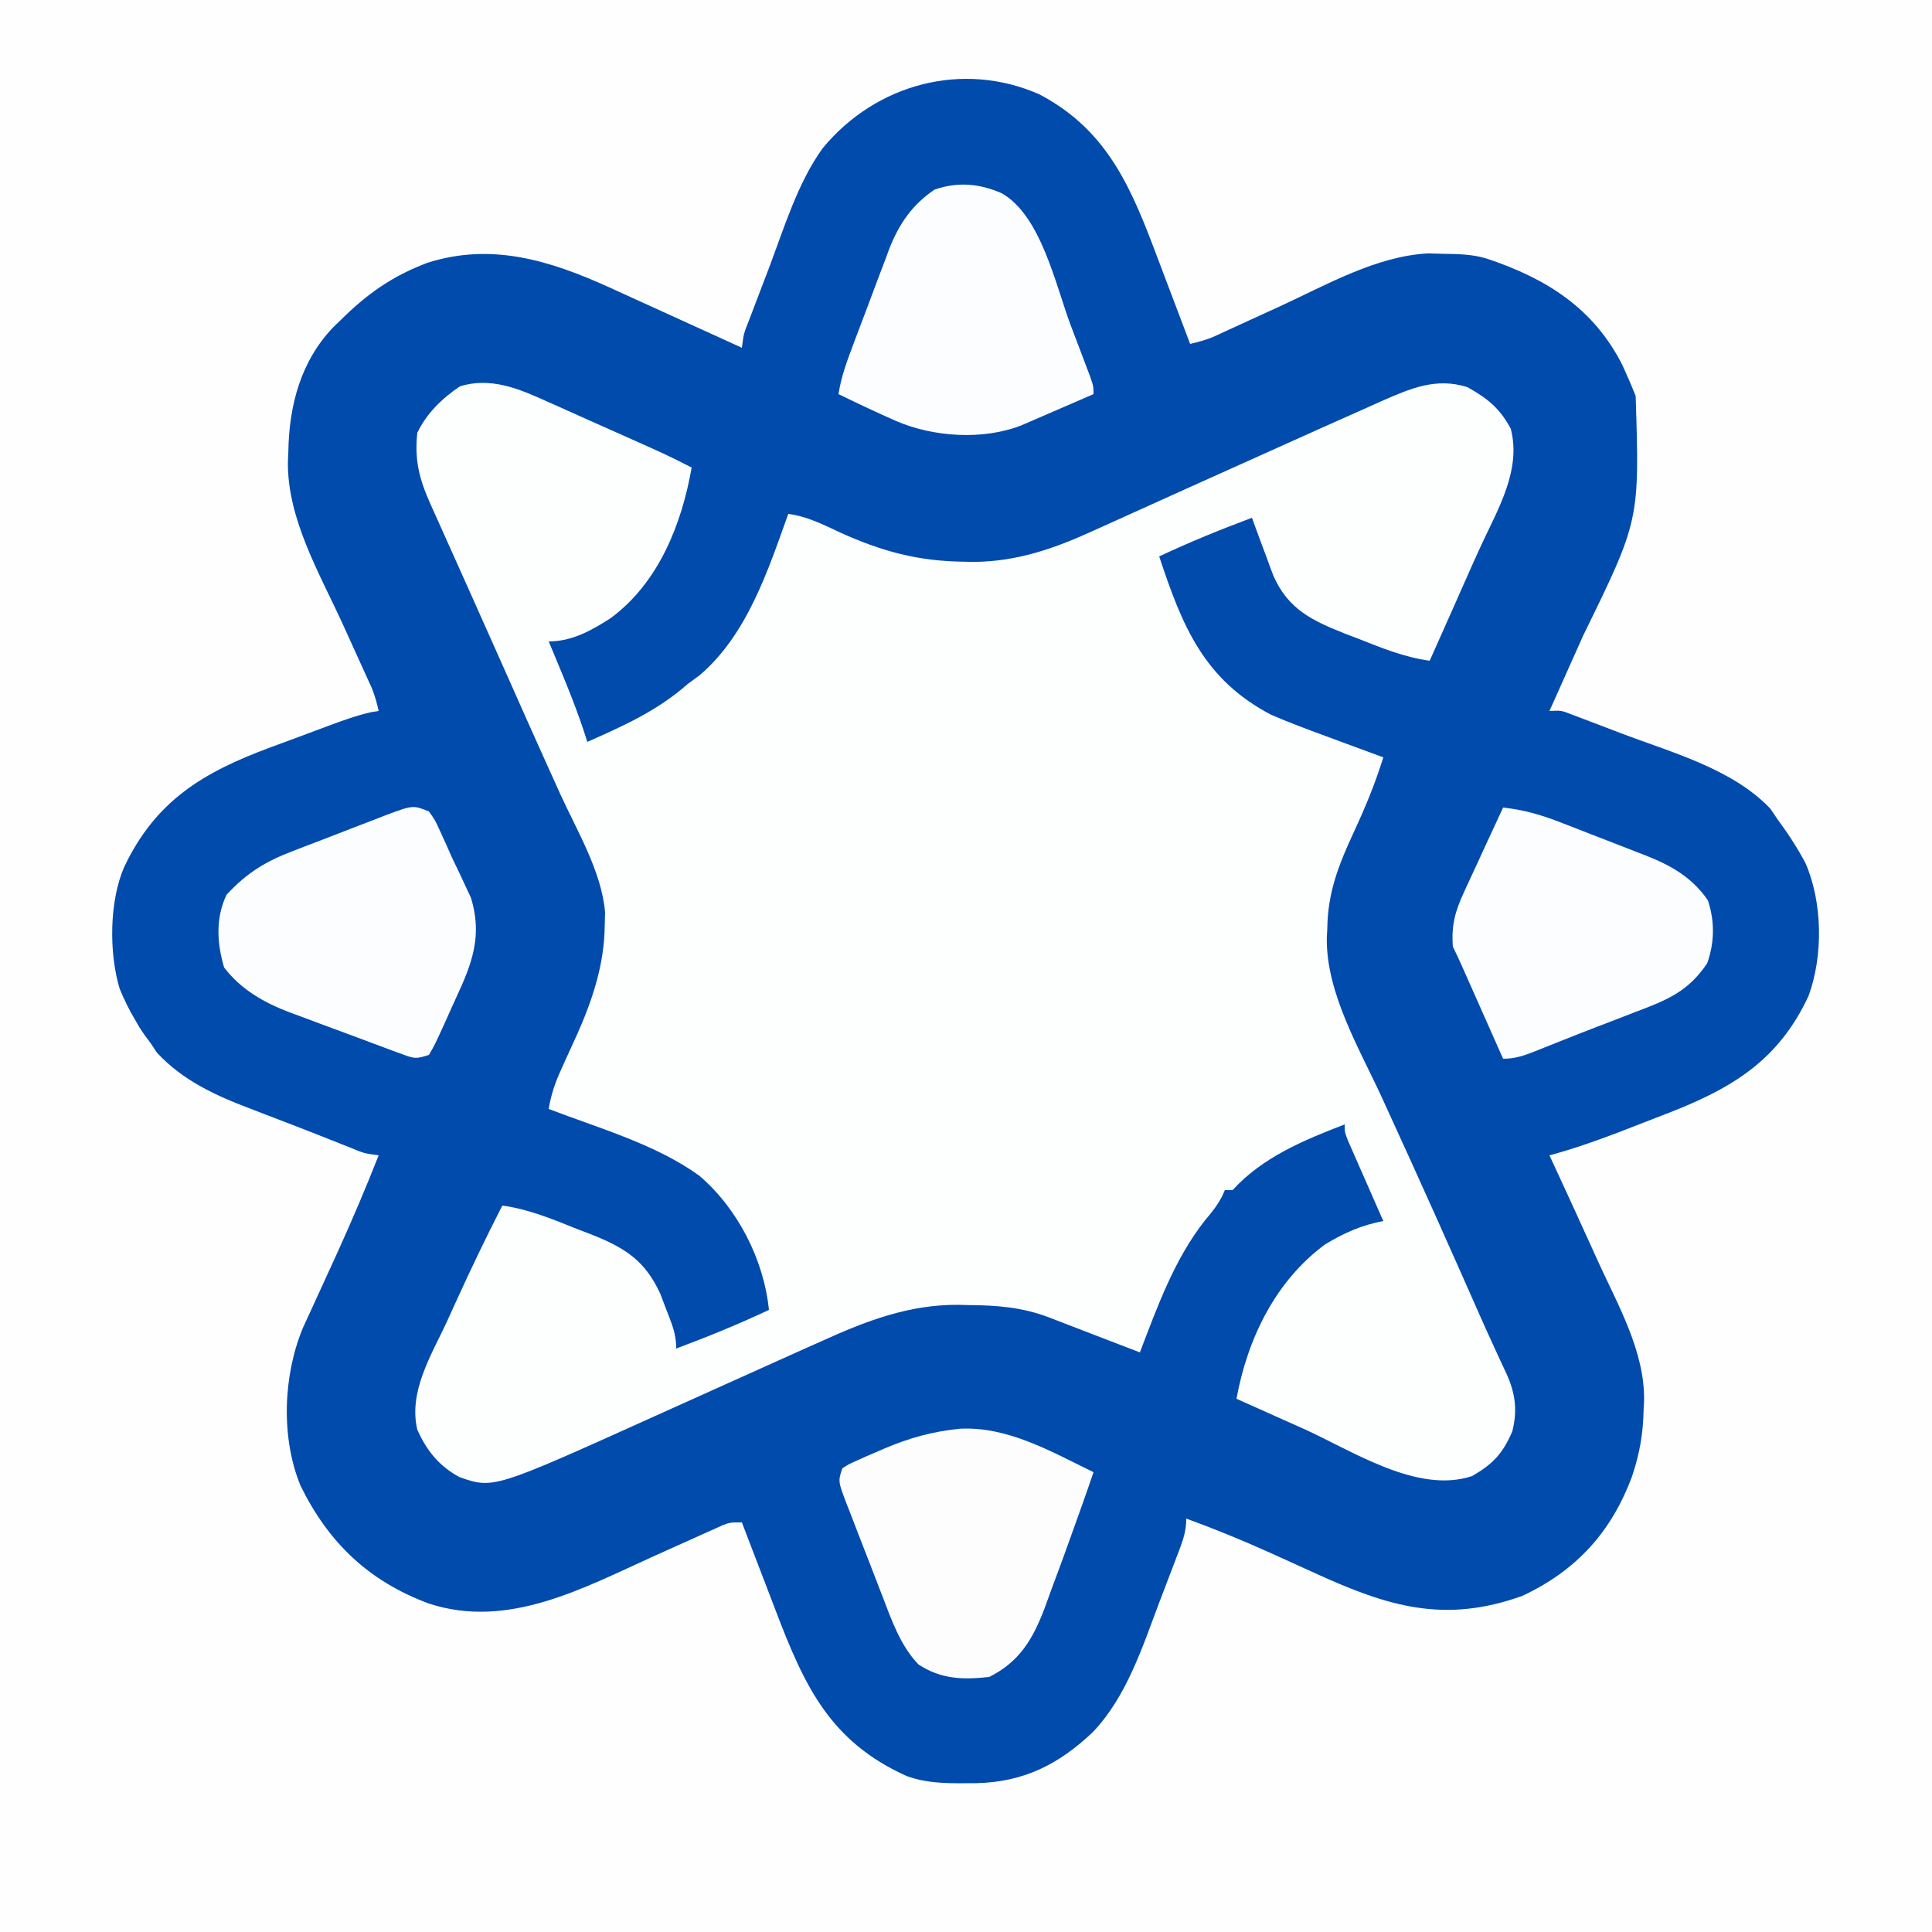
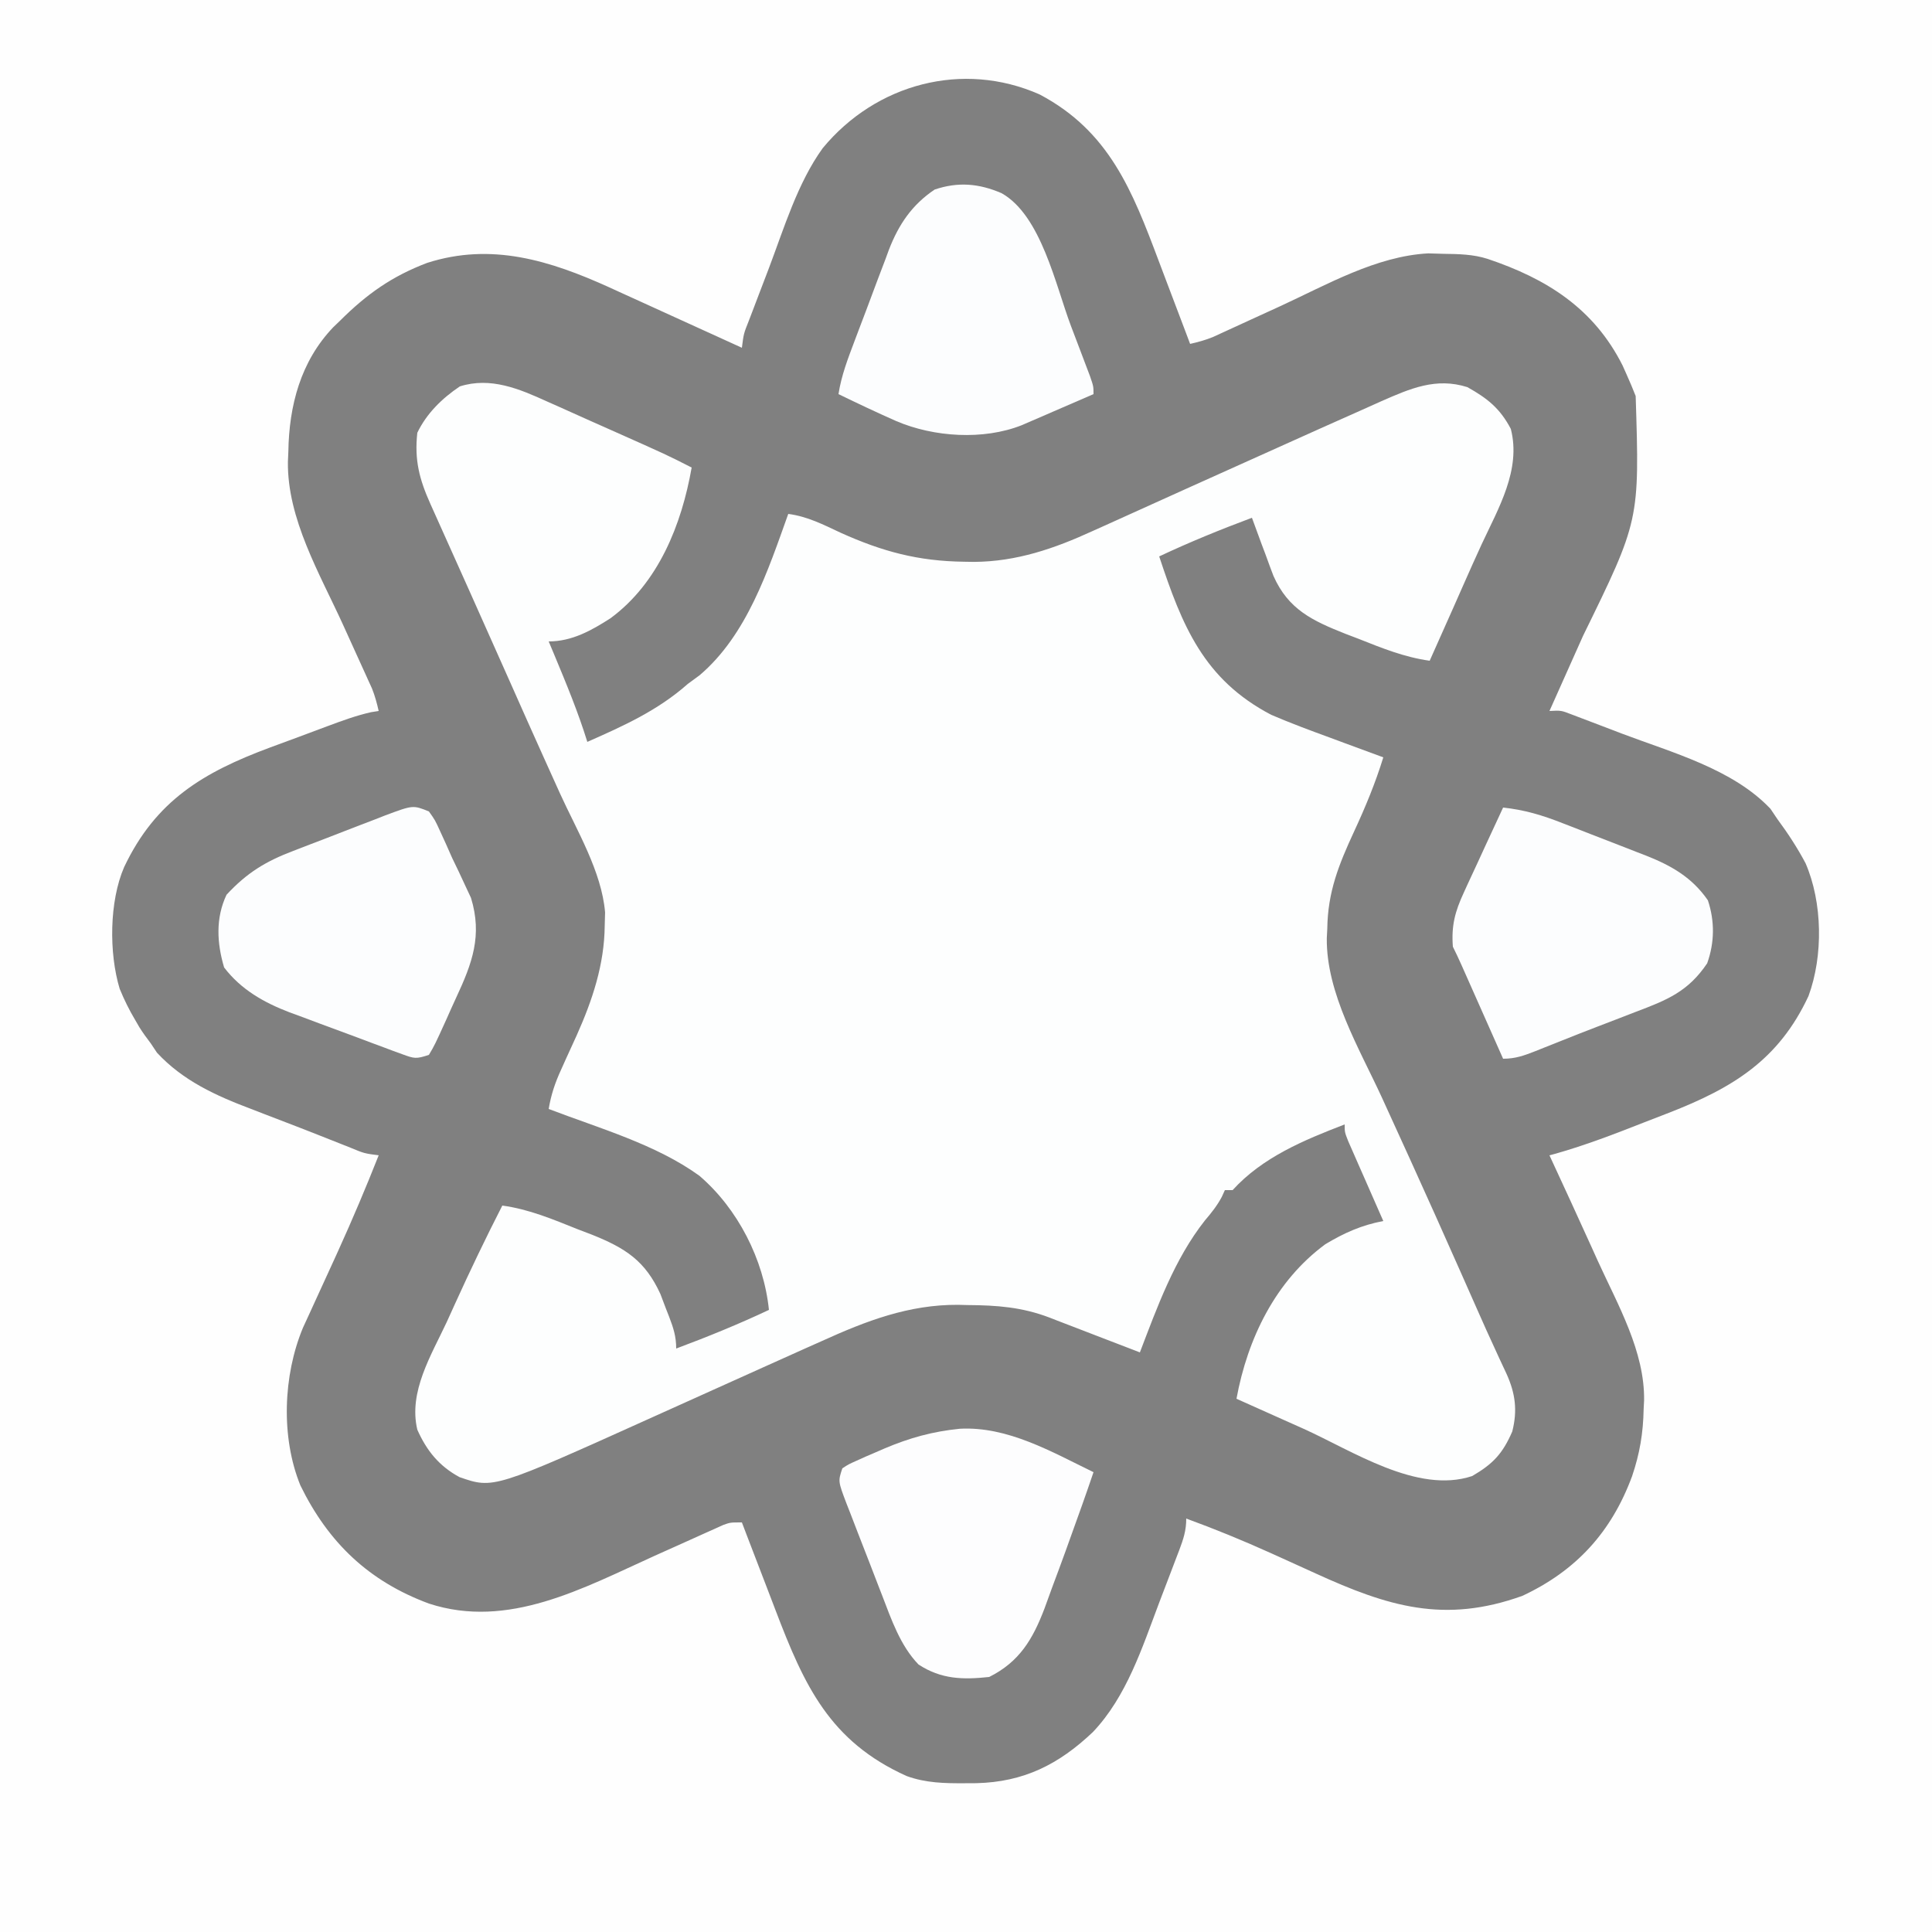
<svg xmlns="http://www.w3.org/2000/svg" version="1.1" width="500" height="500">
  <rect width="100%" height="100%" fill="#808080" stroke="none" />
-   <path d="M0 0 C165 0 330 0 500 0 C500 165 500 330 500 500 C335 500 170 500 0 500 C0 335 0 170 0 0 Z " fill="#014BAD" transform="translate(0,0)" />
  <path d="M0 0 C165 0 330 0 500 0 C500 165 500 330 500 500 C335 500 170 500 0 500 C0 335 0 170 0 0 Z M212.921 38.339 C206.404 47.365 202.917 59.037 198.993 69.397 C198.111 71.725 197.22 74.049 196.328 76.373 C195.763 77.857 195.197 79.34 194.633 80.824 C194.367 81.517 194.102 82.209 193.828 82.923 C192.46 86.365 192.46 86.365 192 90 C191.498 89.771 190.996 89.542 190.48 89.306 C185.209 86.899 179.935 84.499 174.66 82.102 C172.697 81.209 170.735 80.315 168.774 79.419 C165.938 78.125 163.1 76.835 160.262 75.547 C159.4 75.152 158.538 74.757 157.65 74.35 C142.345 67.425 127.213 62.685 110.547 68.035 C101.433 71.488 94.913 76.111 88 83 C87.134 83.831 87.134 83.831 86.25 84.68 C77.766 93.562 74.811 105.013 74.625 116.875 C74.569 118.174 74.569 118.174 74.512 119.5 C74.318 134.287 82.744 148.457 88.75 161.625 C89.921 164.199 91.091 166.774 92.256 169.351 C92.975 170.94 93.697 172.527 94.423 174.112 C94.909 175.185 94.909 175.185 95.405 176.28 C95.69 176.904 95.975 177.528 96.268 178.171 C97.036 180.09 97.544 181.986 98 184 C97.344 184.105 96.688 184.21 96.012 184.318 C92.14 185.195 88.521 186.529 84.805 187.914 C84.017 188.207 83.229 188.5 82.417 188.801 C80.75 189.423 79.084 190.046 77.419 190.672 C74.909 191.612 72.392 192.535 69.875 193.457 C52.577 199.891 40.28 207.207 32.129 224.398 C28.281 233.266 28.168 246.649 30.977 255.91 C32.15 258.757 33.42 261.36 35 264 C35.357 264.617 35.714 265.235 36.082 265.871 C36.976 267.3 37.984 268.656 39 270 C39.536 270.804 40.072 271.609 40.625 272.438 C47.35 279.693 55.889 283.57 65 287 C66.084 287.42 67.168 287.84 68.285 288.273 C70.476 289.121 72.669 289.963 74.864 290.8 C77.77 291.912 80.666 293.047 83.559 294.195 C85.185 294.839 86.811 295.482 88.438 296.125 C89.182 296.42 89.926 296.715 90.693 297.02 C94.241 298.493 94.241 298.493 98 299 C94.698 307.353 91.206 315.609 87.488 323.785 C87.023 324.81 87.023 324.81 86.548 325.855 C84.973 329.314 83.391 332.769 81.8 336.221 C81.204 337.525 80.608 338.829 80.012 340.133 C79.48 341.287 78.949 342.441 78.401 343.629 C73.271 355.97 72.651 371.94 77.746 384.438 C84.988 399.237 95.442 409.238 111 415 C131.524 421.723 150.929 411 169.312 402.688 C172.097 401.433 174.882 400.182 177.671 398.936 C179.39 398.169 181.106 397.395 182.819 396.616 C183.973 396.1 183.973 396.1 185.15 395.573 C185.823 395.268 186.497 394.964 187.19 394.65 C189 394 189 394 192 394 C192.453 395.19 192.907 396.379 193.374 397.605 C195.075 402.063 196.789 406.516 198.506 410.968 C199.245 412.887 199.98 414.807 200.711 416.729 C208.153 436.262 214.748 450.684 234.645 459.641 C239.634 461.445 244.488 461.535 249.75 461.5 C251.208 461.493 251.208 461.493 252.696 461.485 C264.964 461.188 274.024 456.619 282.832 448.262 C291.577 439.06 295.597 426.408 300.007 414.733 C300.887 412.407 301.779 410.085 302.672 407.764 C303.238 406.279 303.803 404.794 304.367 403.309 C304.633 402.618 304.898 401.927 305.172 401.216 C306.257 398.325 307 396.116 307 393 C314.38 395.703 321.598 398.649 328.758 401.883 C329.519 402.226 330.281 402.57 331.065 402.924 C334.214 404.347 337.361 405.776 340.503 407.212 C359.153 415.724 373.791 420.279 394 413 C407.898 406.502 417.034 396.504 422.375 382.062 C424.376 376.154 425.259 370.878 425.375 364.625 C425.412 363.902 425.45 363.179 425.488 362.434 C425.684 349.784 418.706 337.703 413.562 326.438 C413.009 325.214 412.457 323.991 411.904 322.768 C408.313 314.825 404.663 306.91 401 299 C401.53 298.857 402.061 298.713 402.607 298.566 C410.353 296.364 417.819 293.495 425.304 290.549 C427.492 289.691 429.685 288.846 431.879 288.002 C448.404 281.566 460.316 274.349 468.039 257.77 C471.879 247.343 471.677 233.56 467.273 223.395 C465.133 219.37 462.71 215.66 460 212 C459.402 211.113 458.804 210.226 458.188 209.312 C448.433 199 432.728 194.771 419.719 189.848 C417.773 189.11 415.831 188.364 413.889 187.617 C412.641 187.143 411.393 186.669 410.145 186.195 C409.034 185.773 407.924 185.35 406.781 184.915 C404.013 183.844 404.013 183.844 401 184 C401.453 182.988 401.907 181.976 402.374 180.933 C404.087 177.105 405.797 173.274 407.506 169.443 C408.24 167.799 408.975 166.156 409.711 164.512 C424.326 134.668 424.326 134.668 423.312 102.5 C422.586 100.649 421.818 98.813 421 97 C420.649 96.214 420.299 95.427 419.938 94.617 C412.497 79.789 400.243 72.122 385 67 C381.244 65.794 377.477 65.744 373.562 65.688 C372.264 65.65 370.966 65.613 369.629 65.574 C356.221 66.278 343.393 73.675 331.438 79.188 C328.714 80.437 325.99 81.684 323.263 82.928 C321.58 83.696 319.898 84.468 318.218 85.245 C317.46 85.592 316.701 85.94 315.92 86.298 C315.257 86.603 314.595 86.909 313.912 87.223 C311.962 88.015 310.051 88.54 308 89 C307.577 87.876 307.154 86.752 306.718 85.594 C305.127 81.374 303.526 77.157 301.921 72.942 C301.232 71.126 300.545 69.31 299.861 67.492 C293.039 49.364 287.082 33.972 269.059 24.445 C249.163 15.631 226.68 21.68 212.921 38.339 Z " fill="#FEFEFE" transform="translate(0,0)" />
  <path d="M0 0 C0.883 0.391 1.766 0.782 2.676 1.185 C5.473 2.427 8.262 3.686 11.051 4.945 C12.934 5.784 14.817 6.621 16.701 7.457 C31.066 13.853 31.066 13.853 37.363 17.07 C34.77 31.849 28.761 46.943 16.363 56.07 C11.413 59.251 6.376 62.07 0.363 62.07 C0.834 63.193 1.304 64.316 1.789 65.473 C4.899 72.935 7.974 80.339 10.363 88.07 C19.804 83.897 28.558 79.964 36.363 73.07 C37.374 72.328 38.385 71.585 39.426 70.82 C51.687 60.393 57.112 43.743 62.363 29.07 C67.327 29.722 71.446 31.846 75.926 33.945 C86.733 38.812 95.963 41.294 107.863 41.445 C109.145 41.467 109.145 41.467 110.452 41.488 C121.469 41.404 131.198 38.056 141.113 33.508 C142.152 33.042 143.191 32.575 144.261 32.095 C146.623 31.034 148.983 29.968 151.34 28.897 C155.832 26.856 160.33 24.828 164.828 22.801 C165.657 22.427 166.486 22.054 167.34 21.669 C175.871 17.824 184.405 13.987 192.942 10.157 C195.278 9.109 197.613 8.058 199.947 7.006 C203.422 5.444 206.902 3.894 210.387 2.356 C212.241 1.534 214.09 0.7 215.938 -0.134 C223.369 -3.394 230.029 -6.302 238.113 -3.742 C243.313 -0.842 246.583 1.773 249.363 7.07 C252.079 17.653 246.143 27.62 241.815 36.924 C240.206 40.411 238.645 43.917 237.094 47.43 C236.683 48.359 236.683 48.359 236.264 49.307 C235.715 50.55 235.167 51.793 234.618 53.036 C232.546 57.72 230.453 62.394 228.363 67.07 C221.791 66.147 216.064 63.823 209.926 61.383 C208.266 60.75 208.266 60.75 206.572 60.104 C198 56.706 191.77 53.792 187.93 45.109 C187.241 43.312 186.573 41.507 185.926 39.695 C185.576 38.768 185.226 37.842 184.865 36.887 C184.013 34.621 183.179 32.35 182.363 30.07 C174.216 33.114 166.233 36.364 158.363 40.07 C164.304 58.04 169.885 71.921 187.363 81.07 C192.343 83.206 197.4 85.089 202.488 86.945 C203.84 87.447 205.192 87.95 206.543 88.453 C209.813 89.669 213.087 90.873 216.363 92.07 C214.318 98.712 211.724 104.959 208.801 111.258 C204.832 119.843 201.982 126.902 201.863 136.445 C201.822 137.238 201.781 138.031 201.738 138.848 C201.56 153.116 210.206 167.501 216.023 180.172 C218.129 184.761 220.217 189.358 222.309 193.953 C222.732 194.883 223.156 195.812 223.592 196.77 C227.821 206.054 231.976 215.37 236.113 224.695 C236.433 225.415 236.753 226.135 237.082 226.876 C239.618 232.587 239.618 232.587 240.723 235.102 C242.238 238.55 243.781 241.982 245.369 245.397 C245.695 246.111 246.021 246.824 246.357 247.559 C246.976 248.911 247.604 250.258 248.244 251.6 C250.549 256.692 251.115 261.111 249.734 266.547 C247.249 272.267 244.768 274.925 239.363 278.07 C225.156 282.806 208.306 271.479 195.551 265.758 C193.876 265.009 192.201 264.261 190.525 263.514 C186.47 261.703 182.416 259.888 178.363 258.07 C181.222 242.482 188.457 227.564 201.363 218.07 C206.263 215.132 210.751 213.127 216.363 212.07 C216.06 211.384 215.757 210.698 215.445 209.991 C214.081 206.894 212.722 203.795 211.363 200.695 C210.648 199.075 210.648 199.075 209.918 197.422 C209.467 196.391 209.016 195.359 208.551 194.297 C207.922 192.867 207.922 192.867 207.281 191.409 C206.363 189.07 206.363 189.07 206.363 187.07 C195.797 191.136 185.101 195.559 177.363 204.07 C176.703 204.07 176.043 204.07 175.363 204.07 C174.967 204.94 174.967 204.94 174.562 205.828 C173.314 208.162 171.888 209.931 170.176 211.945 C162.291 221.957 157.877 234.266 153.363 246.07 C152.234 245.633 152.234 245.633 151.082 245.188 C148.18 244.068 145.276 242.953 142.371 241.841 C141.004 241.316 139.639 240.79 138.274 240.261 C136.16 239.442 134.043 238.631 131.926 237.82 C131.264 237.562 130.603 237.304 129.922 237.039 C122.825 234.34 116.3 233.866 108.801 233.82 C107.983 233.8 107.165 233.779 106.322 233.758 C93.563 233.679 82.517 237.927 71.051 243.133 C69.681 243.744 68.311 244.354 66.94 244.964 C63.209 246.626 59.486 248.304 55.764 249.986 C51.552 251.889 47.336 253.783 43.121 255.68 C37.92 258.02 32.72 260.363 27.521 262.709 C-13.918 281.403 -13.918 281.403 -22.707 278.352 C-27.994 275.514 -31.243 271.468 -33.637 266.07 C-35.968 256.259 -30.02 246.79 -26.012 238.195 C-25.29 236.609 -24.57 235.022 -23.852 233.434 C-19.965 224.885 -15.918 216.429 -11.637 208.07 C-4.697 209.025 1.393 211.605 7.863 214.195 C9.074 214.657 10.284 215.118 11.531 215.594 C20.245 219.083 25.326 222.355 29.262 230.93 C29.768 232.221 30.261 233.518 30.738 234.82 C30.997 235.479 31.256 236.138 31.523 236.816 C32.633 239.71 33.363 241.947 33.363 245.07 C41.51 242.026 49.494 238.776 57.363 235.07 C56.027 222.025 49.309 208.876 39.348 200.344 C28.031 192.171 13.318 188.035 0.363 183.07 C0.974 179.409 1.998 176.343 3.543 172.973 C3.977 172.005 4.412 171.038 4.859 170.041 C5.767 168.044 6.678 166.05 7.594 164.057 C11.67 154.948 14.772 145.691 14.863 135.633 C14.894 134.5 14.925 133.367 14.957 132.199 C14.086 121.642 7.621 110.95 3.301 101.445 C2.432 99.522 1.564 97.598 0.696 95.673 C0.107 94.368 -0.482 93.062 -1.072 91.757 C-3.871 85.561 -6.632 79.348 -9.387 73.133 C-12.952 65.093 -16.534 57.06 -20.133 49.035 C-20.52 48.17 -20.908 47.305 -21.308 46.414 C-23.241 42.1 -25.177 37.786 -27.114 33.473 C-27.824 31.891 -28.533 30.309 -29.242 28.727 C-29.571 27.997 -29.899 27.267 -30.238 26.515 C-33.121 20.075 -34.409 15.119 -33.637 8.07 C-31.231 3.066 -27.236 -0.833 -22.637 -3.93 C-14.686 -6.449 -7.223 -3.294 0 0 Z " fill="#FDFEFE" transform="translate(141.637,103.93)" />
  <path d="M0 0 C1.59 2.23 1.59 2.23 2.938 5.188 C3.434 6.272 3.93 7.356 4.441 8.473 C4.956 9.637 5.47 10.801 6 12 C6.566 13.174 7.132 14.349 7.715 15.559 C8.263 16.736 8.811 17.912 9.375 19.125 C9.878 20.2 10.38 21.275 10.898 22.383 C13.86 32.107 11.243 39.22 7.038 48.235 C6.179 50.081 5.352 51.94 4.529 53.803 C1.496 60.475 1.496 60.475 0 63 C-3.302 64.101 -3.787 63.974 -6.885 62.832 C-7.66 62.551 -8.435 62.27 -9.233 61.98 C-10.068 61.666 -10.902 61.351 -11.762 61.027 C-12.626 60.707 -13.491 60.387 -14.382 60.057 C-16.215 59.375 -18.047 58.688 -19.877 57.996 C-22.653 56.95 -25.438 55.928 -28.225 54.908 C-30.008 54.241 -31.792 53.572 -33.574 52.902 C-34.398 52.602 -35.223 52.302 -36.072 51.992 C-42.707 49.449 -48.638 46.101 -53 40.375 C-54.879 34.032 -55.232 27.607 -52.375 21.562 C-47.094 15.865 -42.246 12.918 -35.059 10.195 C-34.213 9.867 -33.368 9.539 -32.497 9.201 C-30.72 8.514 -28.941 7.834 -27.159 7.159 C-24.436 6.124 -21.723 5.063 -19.01 4 C-17.277 3.334 -15.543 2.67 -13.809 2.008 C-13 1.69 -12.192 1.373 -11.359 1.045 C-4.113 -1.661 -4.113 -1.661 0 0 Z " fill="#FCFDFE" transform="translate(111,210)" />
  <path d="M0 0 C5.52 0.577 10.196 1.991 15.348 4.02 C16.123 4.319 16.898 4.619 17.696 4.928 C19.325 5.561 20.953 6.197 22.579 6.837 C25.055 7.809 27.536 8.766 30.018 9.721 C31.607 10.34 33.196 10.961 34.785 11.582 C35.887 12.006 35.887 12.006 37.011 12.438 C43.576 15.042 48.895 18.07 53 24 C54.802 29.406 54.733 34.956 52.812 40.312 C47.875 47.633 42.443 49.807 34.312 52.875 C33.205 53.304 32.098 53.733 30.957 54.175 C28.711 55.045 26.462 55.909 24.212 56.768 C21.285 57.891 18.369 59.039 15.457 60.203 C13.846 60.844 12.236 61.484 10.625 62.125 C9.889 62.42 9.154 62.715 8.396 63.019 C5.443 64.177 3.203 65 0 65 C-0.358 64.193 -0.717 63.385 -1.086 62.553 C-2.414 59.56 -3.743 56.567 -5.072 53.574 C-5.647 52.278 -6.223 50.982 -6.798 49.687 C-7.624 47.825 -8.45 45.963 -9.277 44.102 C-9.775 42.981 -10.272 41.86 -10.785 40.706 C-11.495 39.124 -12.225 37.551 -13 36 C-13.413 30.528 -12.445 26.925 -10.156 21.973 C-9.868 21.339 -9.579 20.705 -9.282 20.052 C-8.367 18.05 -7.434 16.056 -6.5 14.062 C-5.872 12.698 -5.246 11.333 -4.621 9.967 C-3.094 6.638 -1.552 3.317 0 0 Z " fill="#FCFDFE" transform="translate(389,209)" />
  <path d="M0 0 C10.239 5.728 13.994 23.831 17.961 34.348 C18.7 36.304 19.445 38.258 20.191 40.211 C20.666 41.462 21.14 42.713 21.613 43.965 C22.247 45.638 22.247 45.638 22.894 47.345 C23.809 50.012 23.809 50.012 23.809 52.012 C20.394 53.496 16.977 54.973 13.559 56.449 C12.591 56.87 11.622 57.291 10.625 57.725 C9.69 58.127 8.756 58.53 7.793 58.945 C6.934 59.317 6.075 59.689 5.19 60.072 C-4.716 63.98 -17.501 63.138 -27.191 59.012 C-32.241 56.779 -37.227 54.428 -42.191 52.012 C-41.444 47.18 -39.742 42.79 -38.023 38.238 C-37.706 37.396 -37.389 36.554 -37.062 35.687 C-36.389 33.909 -35.714 32.132 -35.037 30.356 C-34.012 27.658 -33.007 24.952 -32.002 22.246 C-31.344 20.514 -30.684 18.782 -30.023 17.051 C-29.729 16.25 -29.435 15.448 -29.133 14.623 C-26.595 8.086 -23.183 3.028 -17.316 -0.926 C-11.245 -2.99 -5.815 -2.505 0 0 Z " fill="#FCFDFE" transform="translate(259.191,49.988)" />
  <path d="M0 0 C12.384 -0.664 23.767 5.973 34.602 11.242 C32.674 16.936 30.651 22.591 28.602 28.242 C28.194 29.378 27.787 30.513 27.367 31.683 C26.24 34.795 25.093 37.897 23.926 40.994 C23.239 42.834 22.576 44.682 21.913 46.53 C18.873 54.503 15.428 60.329 7.602 64.242 C0.734 64.982 -4.815 64.839 -10.68 61.02 C-15.4 56.138 -17.708 49.365 -20.105 43.133 C-20.6 41.86 -20.6 41.86 -21.104 40.561 C-21.794 38.781 -22.48 36.999 -23.164 35.216 C-24.215 32.482 -25.282 29.755 -26.35 27.027 C-27.019 25.292 -27.688 23.556 -28.355 21.82 C-28.676 21.005 -28.997 20.189 -29.327 19.349 C-31.513 13.586 -31.513 13.586 -30.398 10.242 C-28.791 9.199 -28.791 9.199 -26.715 8.27 C-25.957 7.928 -25.199 7.586 -24.418 7.234 C-23.202 6.712 -23.202 6.712 -21.961 6.18 C-21.139 5.823 -20.316 5.466 -19.469 5.098 C-12.955 2.34 -7.024 0.709 0 0 Z " fill="#FDFDFE" transform="translate(248.398,369.758)" />
</svg>